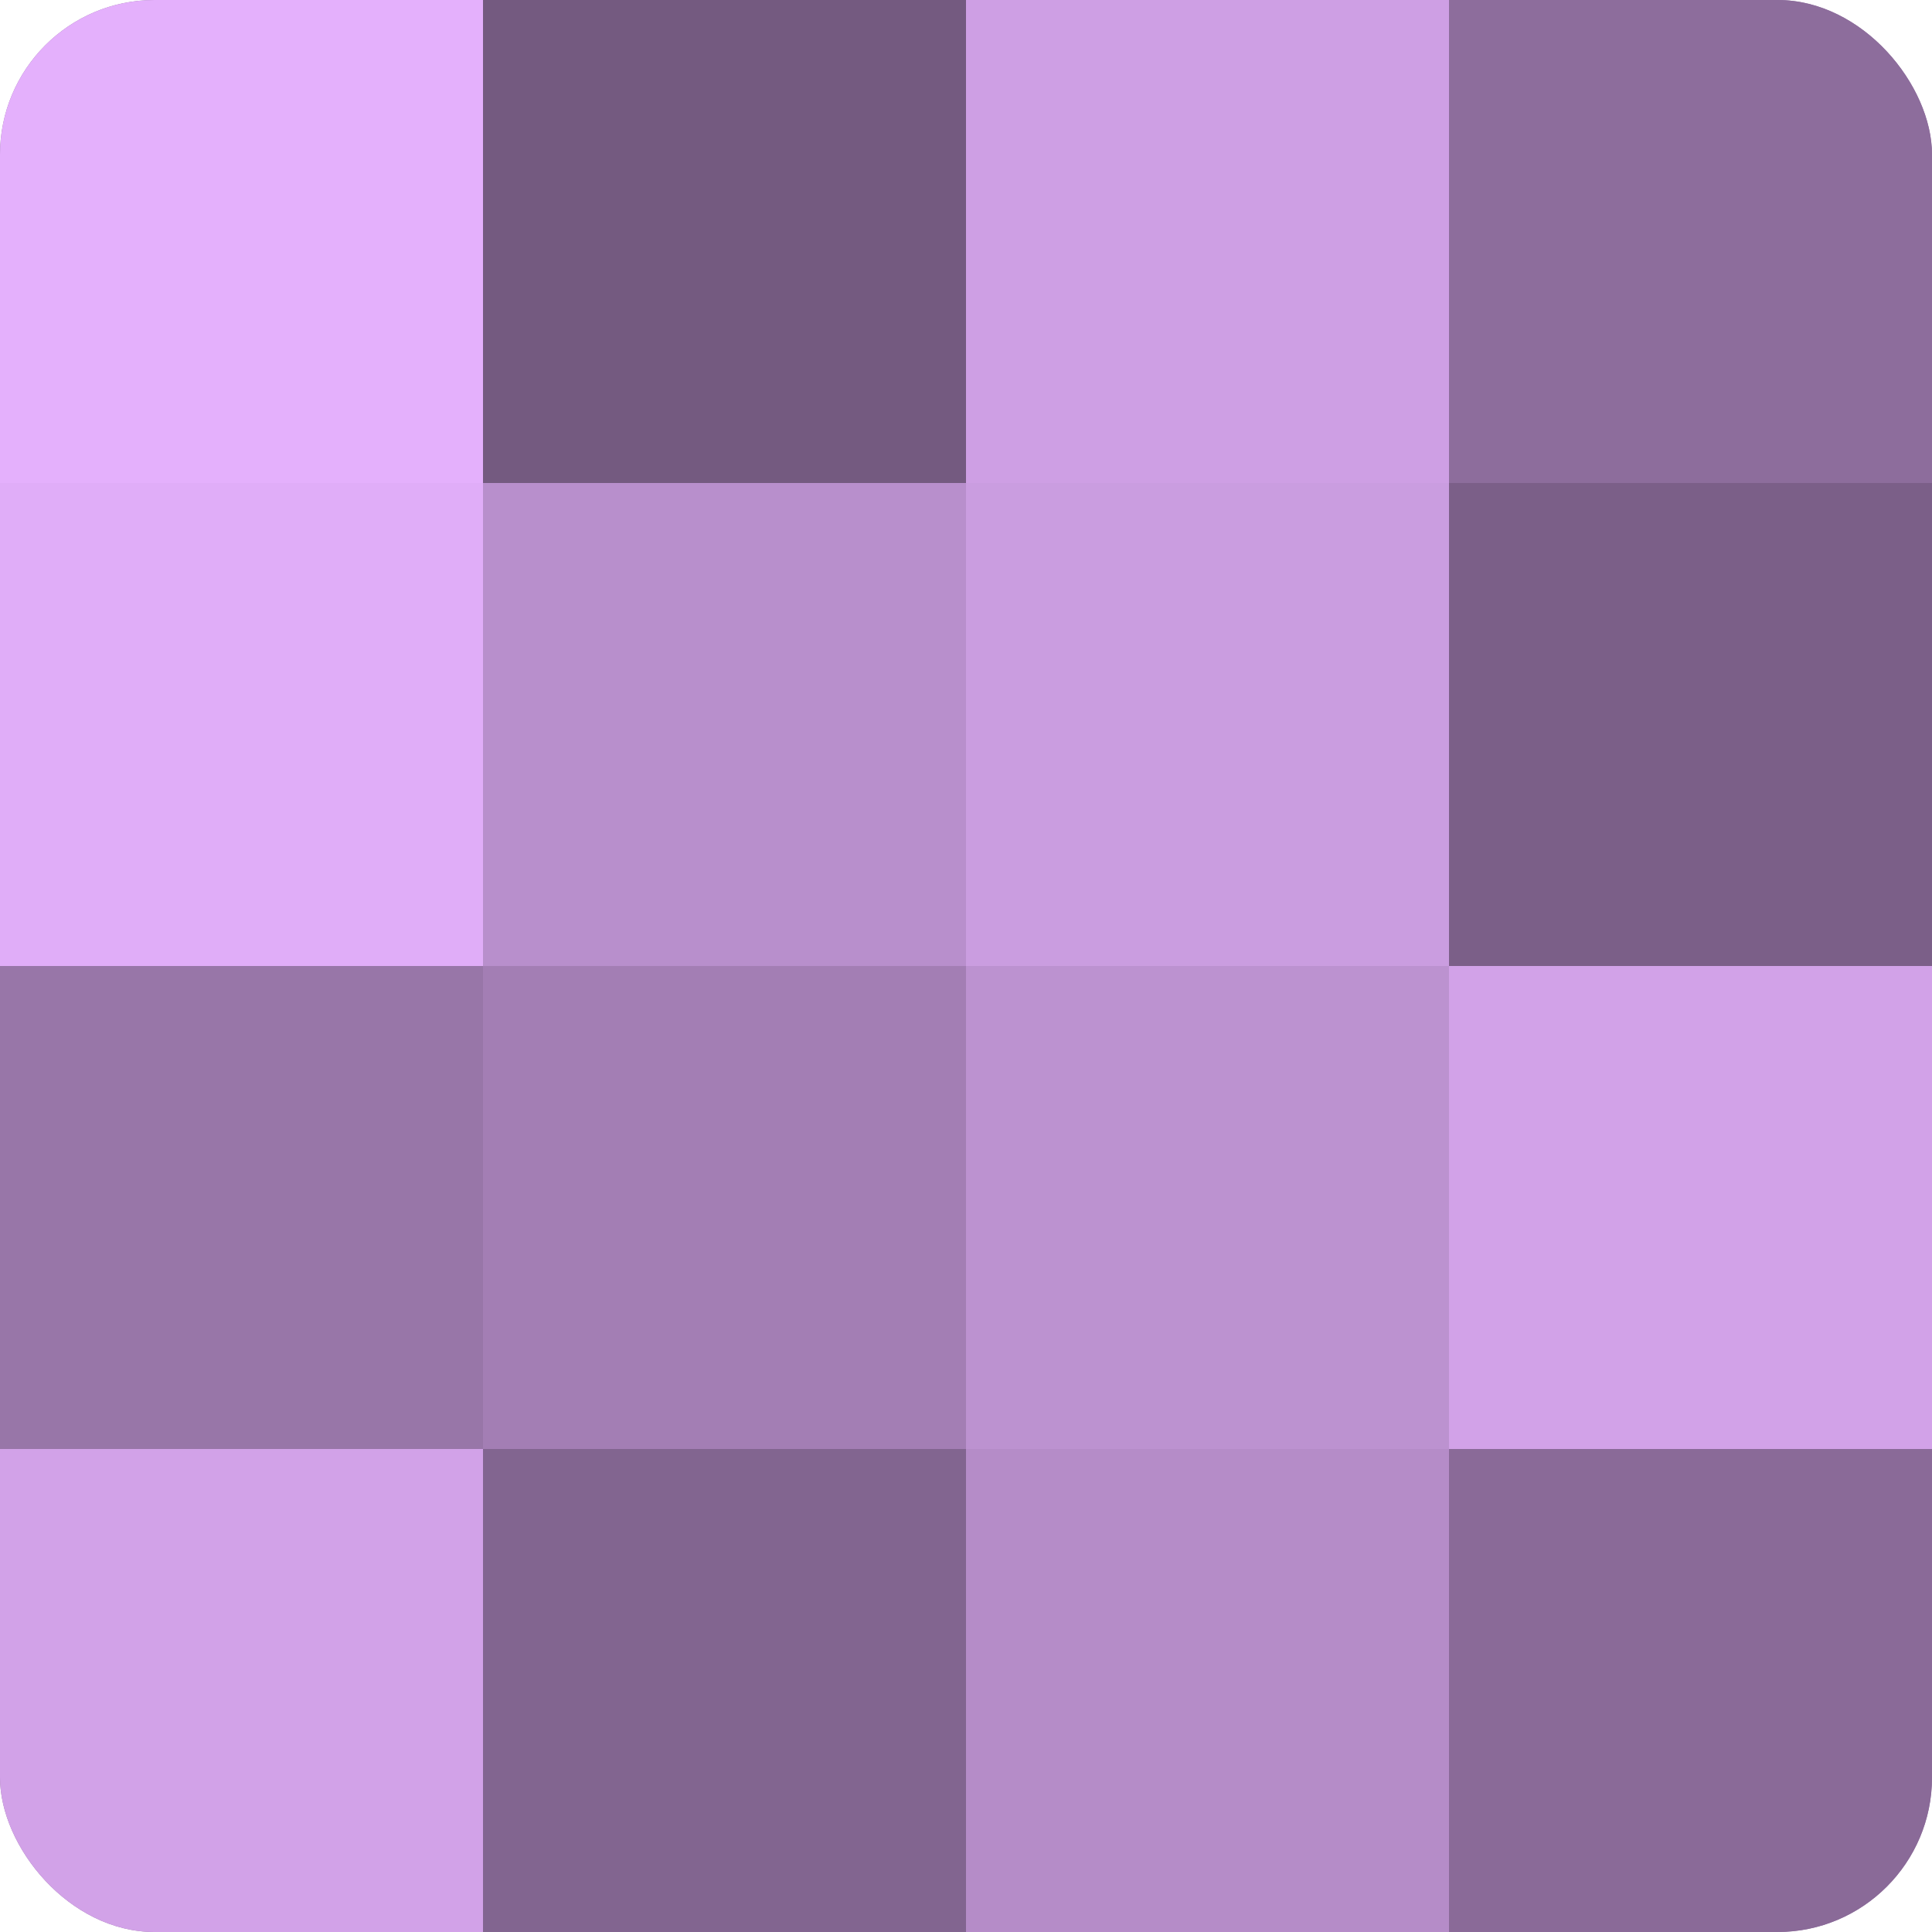
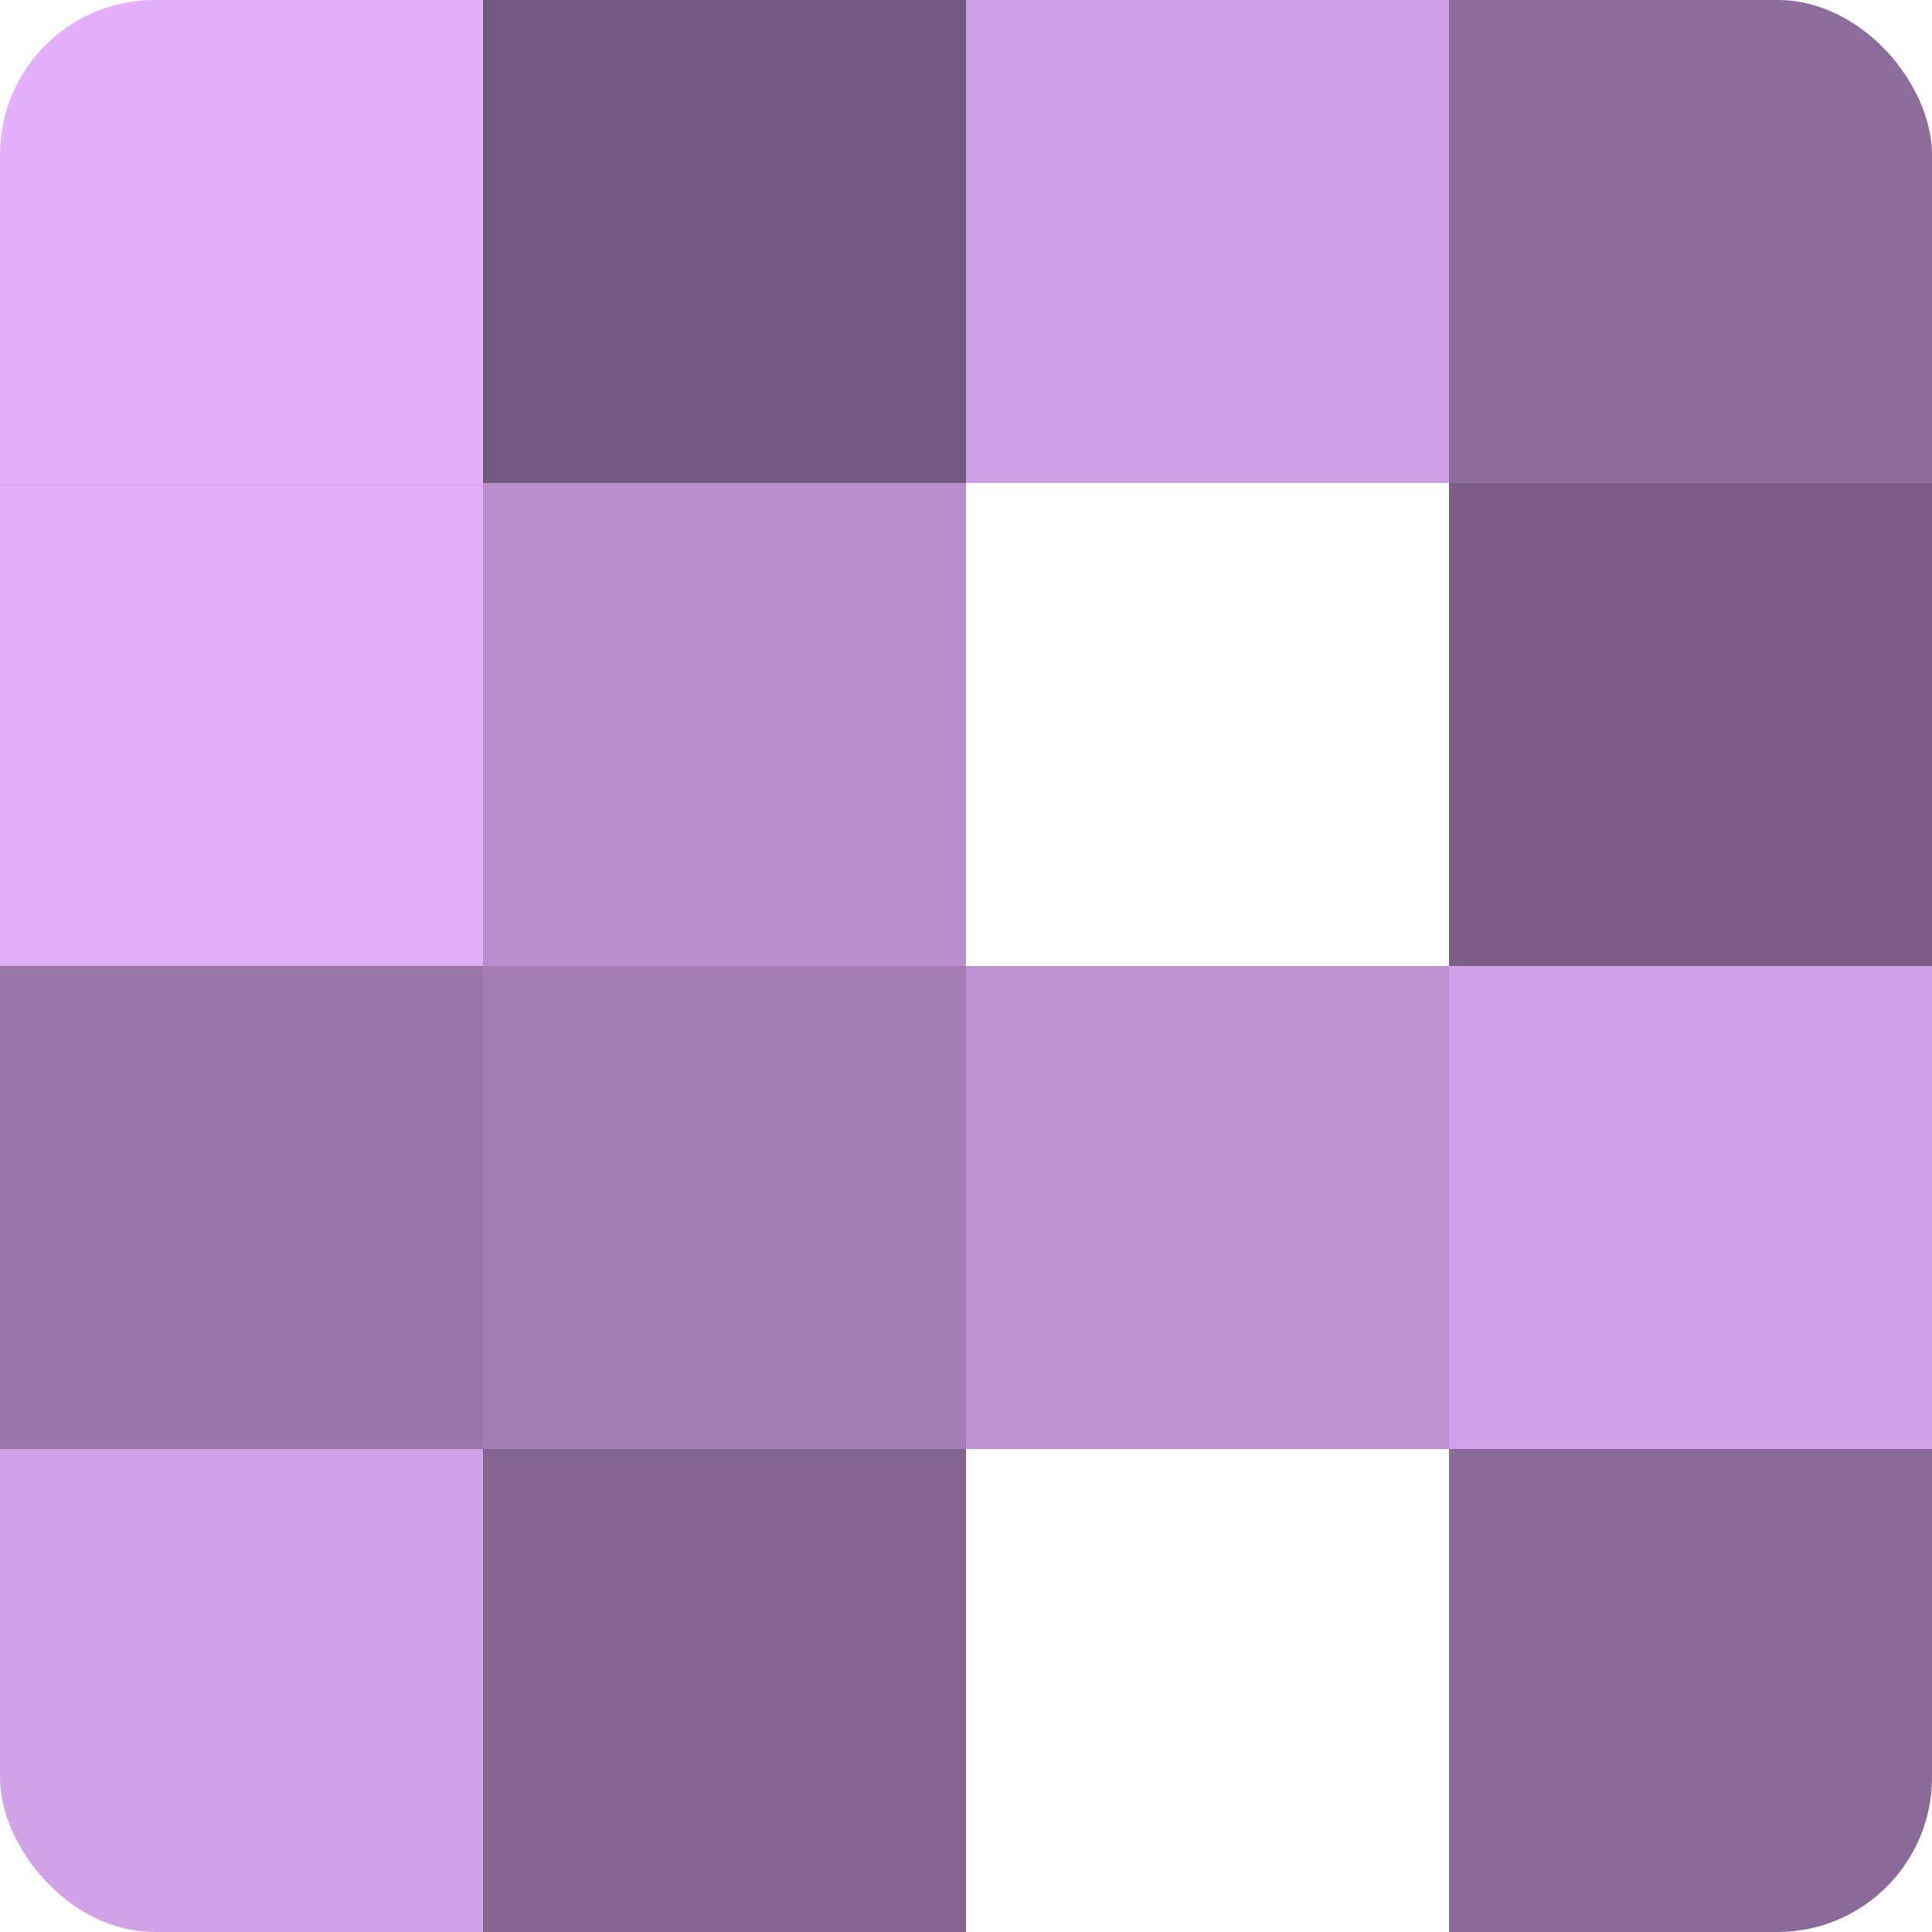
<svg xmlns="http://www.w3.org/2000/svg" width="80" height="80" viewBox="0 0 100 100" preserveAspectRatio="xMidYMid meet">
  <defs>
    <clipPath id="c" width="100" height="100">
      <rect width="100" height="100" rx="8" ry="8" />
    </clipPath>
  </defs>
  <g clip-path="url(#c)">
-     <rect width="100" height="100" fill="#9170a0" />
    <rect width="25" height="25" fill="#e4b0fc" />
    <rect y="25" width="25" height="25" fill="#e0adf8" />
    <rect y="50" width="25" height="25" fill="#9876a8" />
    <rect y="75" width="25" height="25" fill="#d2a2e8" />
    <rect x="25" width="25" height="25" fill="#745a80" />
    <rect x="25" y="25" width="25" height="25" fill="#b88fcc" />
    <rect x="25" y="50" width="25" height="25" fill="#a37eb4" />
    <rect x="25" y="75" width="25" height="25" fill="#826590" />
    <rect x="50" width="25" height="25" fill="#ce9fe4" />
-     <rect x="50" y="25" width="25" height="25" fill="#ca9de0" />
    <rect x="50" y="50" width="25" height="25" fill="#bc92d0" />
-     <rect x="50" y="75" width="25" height="25" fill="#b58cc8" />
    <rect x="75" width="25" height="25" fill="#8d6d9c" />
    <rect x="75" y="25" width="25" height="25" fill="#7b5f88" />
    <rect x="75" y="50" width="25" height="25" fill="#d2a2e8" />
    <rect x="75" y="75" width="25" height="25" fill="#8a6a98" />
  </g>
</svg>